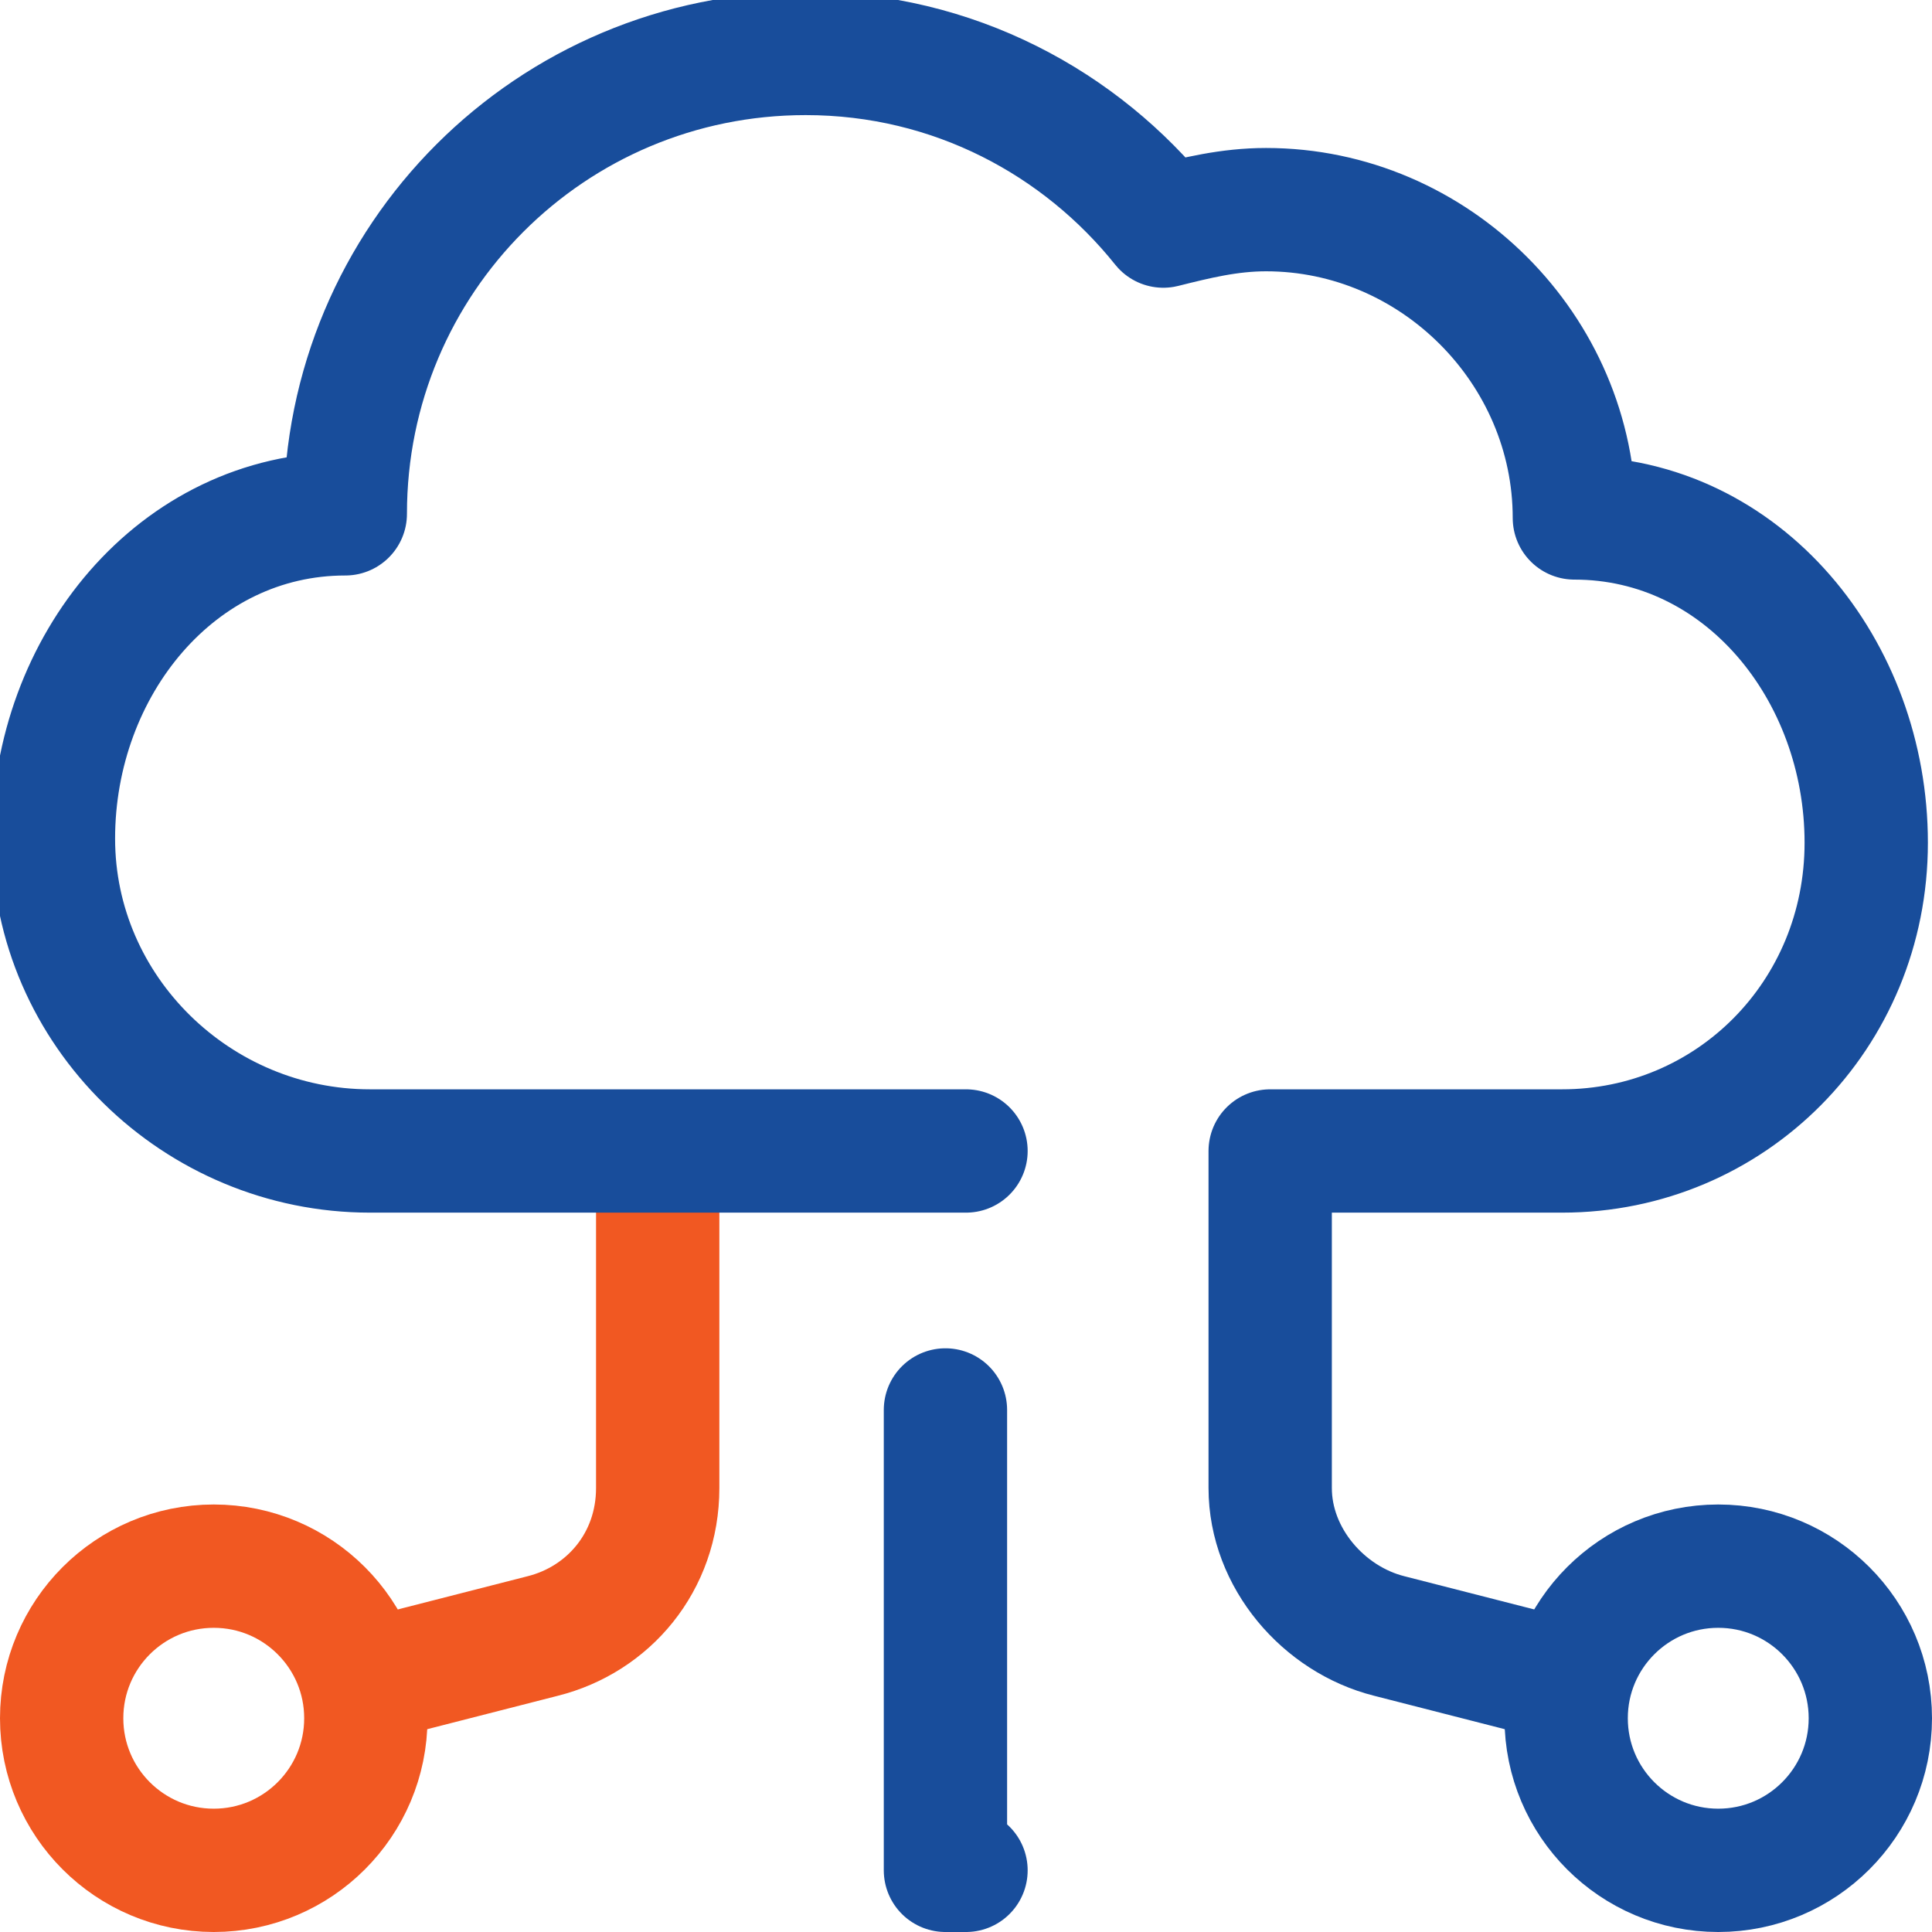
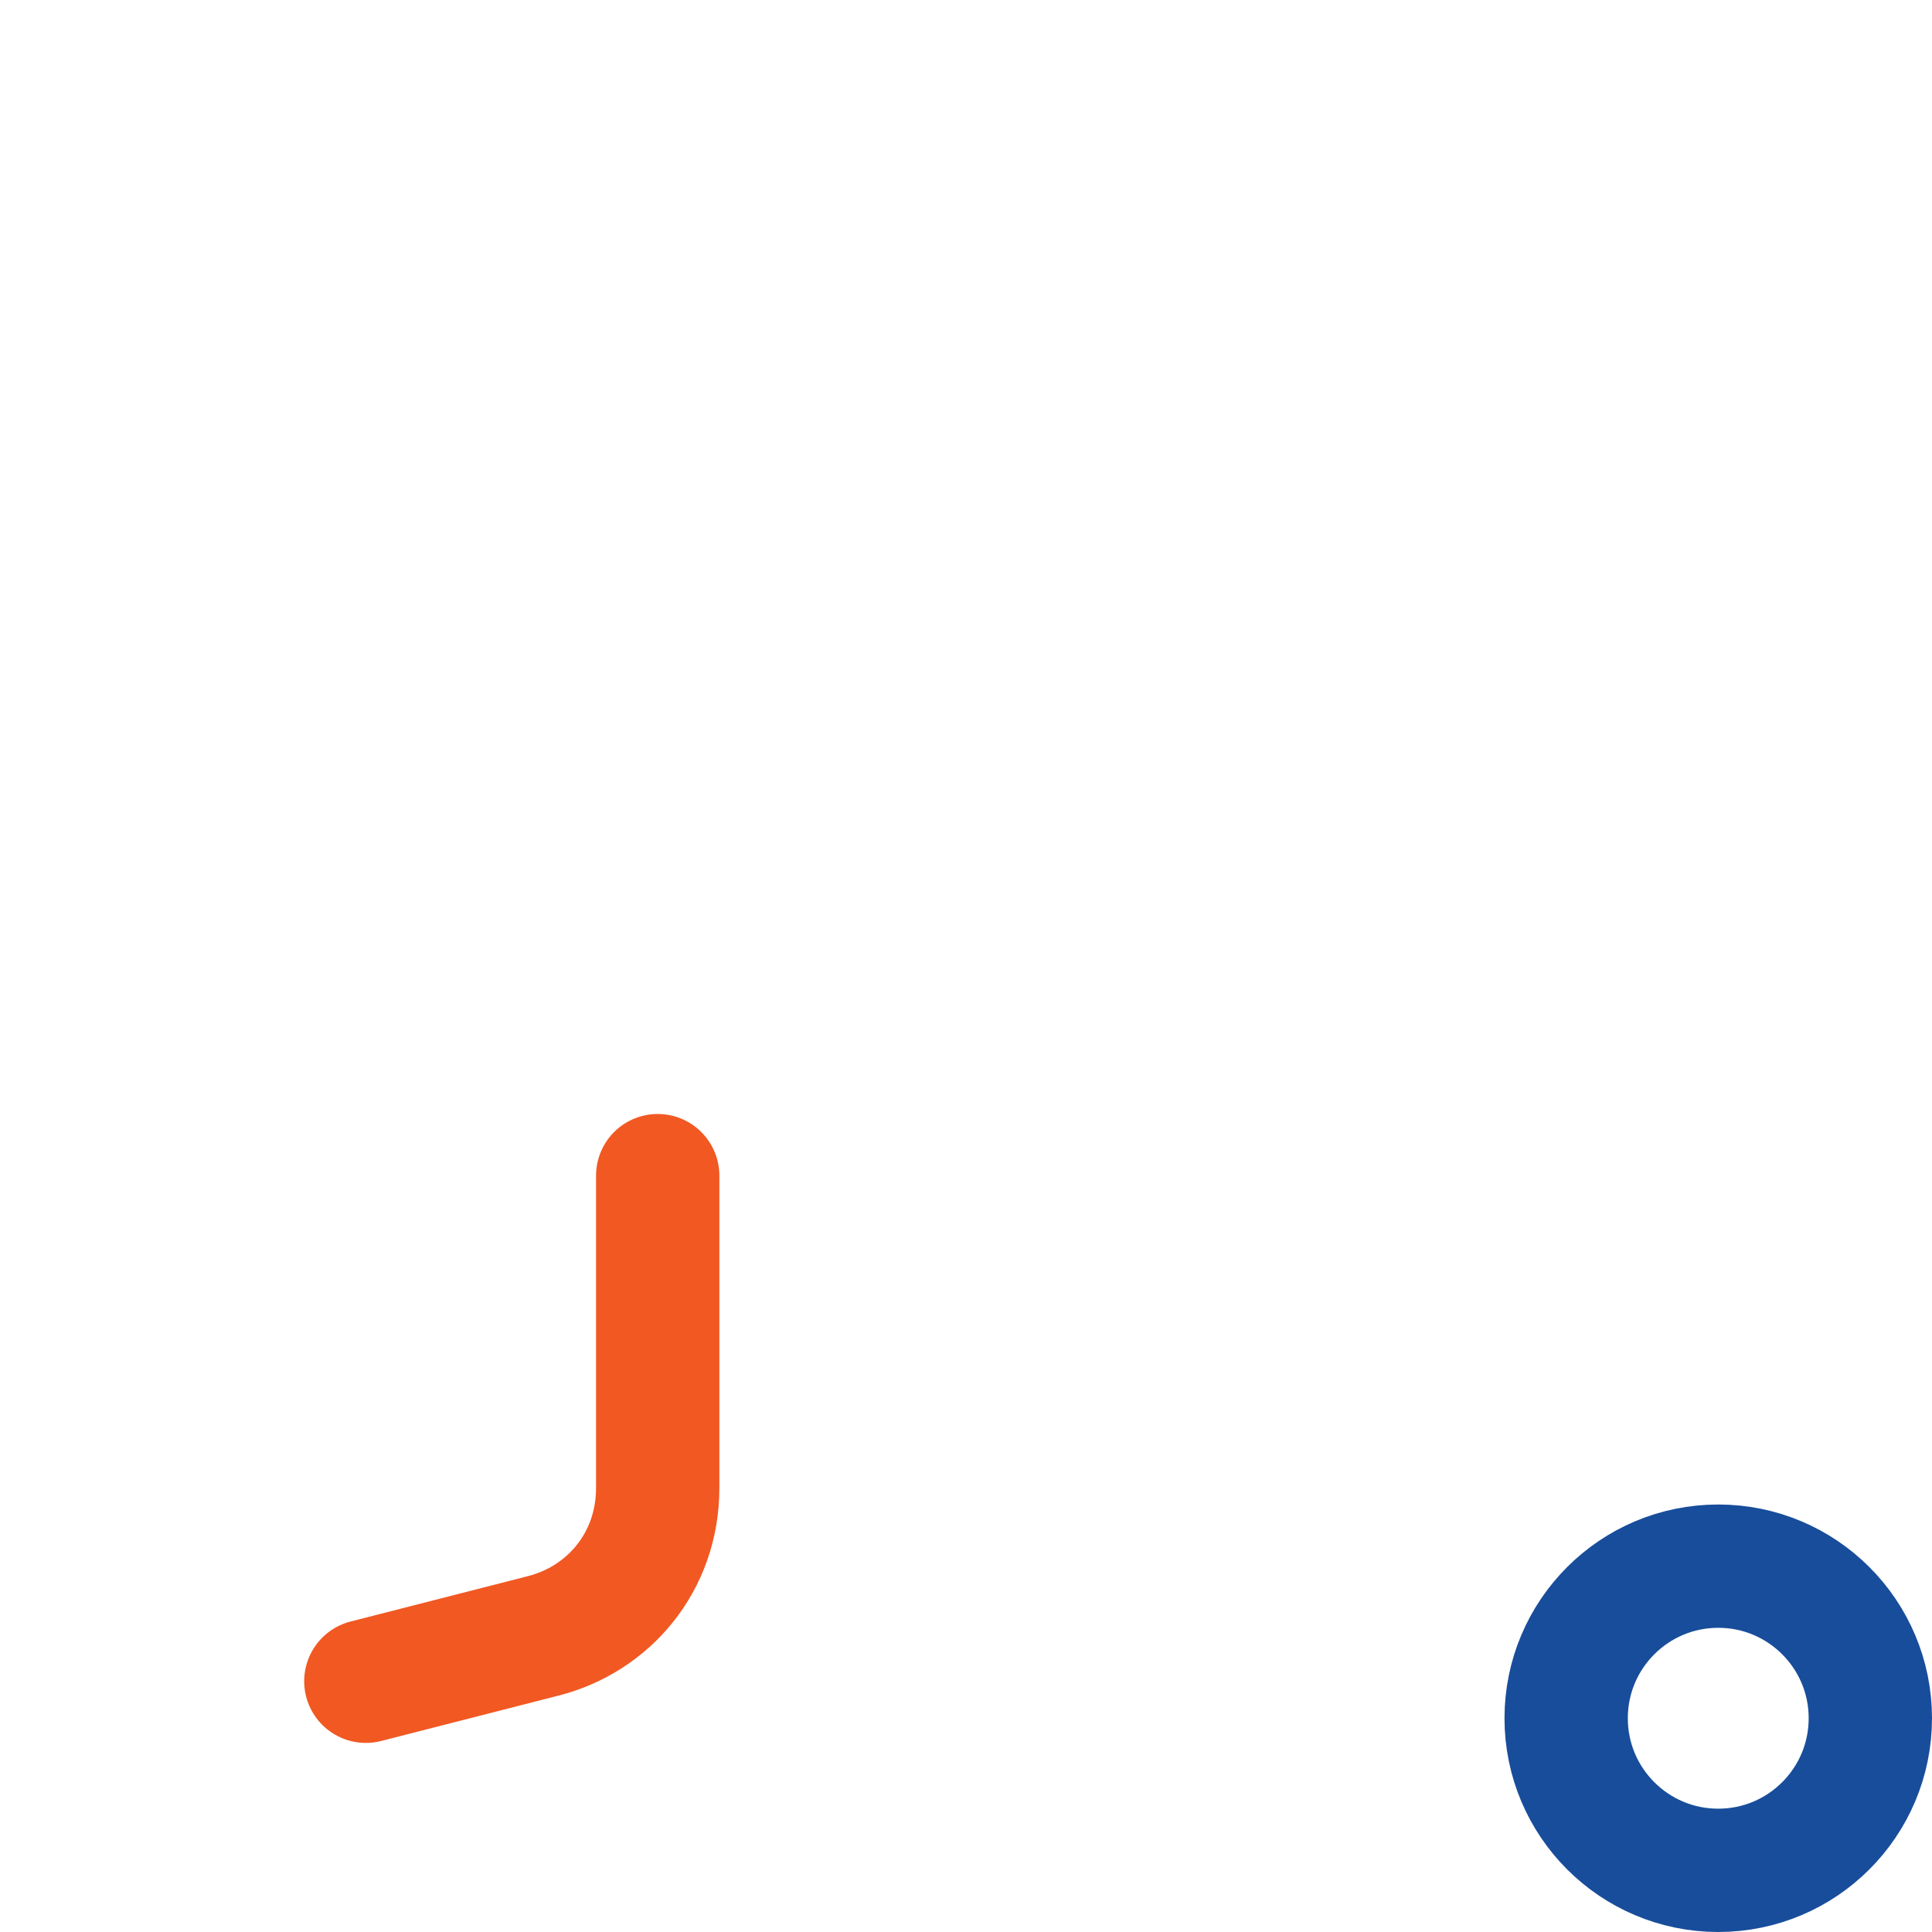
<svg xmlns="http://www.w3.org/2000/svg" version="1.1" id="Layer_1" x="0px" y="0px" width="47px" height="47px" viewBox="0 0 47 47" style="enable-background:new 0 0 47 47;" xml:space="preserve">
  <style type="text/css">
	.st0{fill:none;stroke:#F15822;stroke-width:3;stroke-linecap:round;stroke-linejoin:round;stroke-miterlimit:10;}
	.st1{fill:none;stroke:#184D9B;stroke-width:3;stroke-linecap:round;stroke-linejoin:round;stroke-miterlimit:10;}
</style>
  <g>
-     <circle class="st0" cx="5.2" cy="41.8" r="3.7" />
    <circle class="st1" cx="41.8" cy="41.8" r="3.7" />
    <path class="st0" d="M16,28.6v7.6c0,1.8-1.2,3.2-2.8,3.6l-4.3,1.1" />
-     <path class="st1" d="M38.1,40.9l-4.3-1.1c-1.6-0.4-2.9-1.9-2.9-3.6V28h7.1c4.1,0,7.4-3.3,7.4-7.5s-3-7.9-7.1-7.9   c0-4.1-3.4-7.5-7.5-7.5c-0.9,0-1.7,0.2-2.5,0.4c-2-2.5-5.1-4.2-8.7-4.2c-6.2,0-11.2,5-11.2,11.2c-4.1,0-7.1,3.7-7.1,7.9   S4.8,28,9,28h14.5" />
-     <polyline class="st1" points="23,34.3 23,45.5 23.5,45.5  " />
  </g>
</svg>